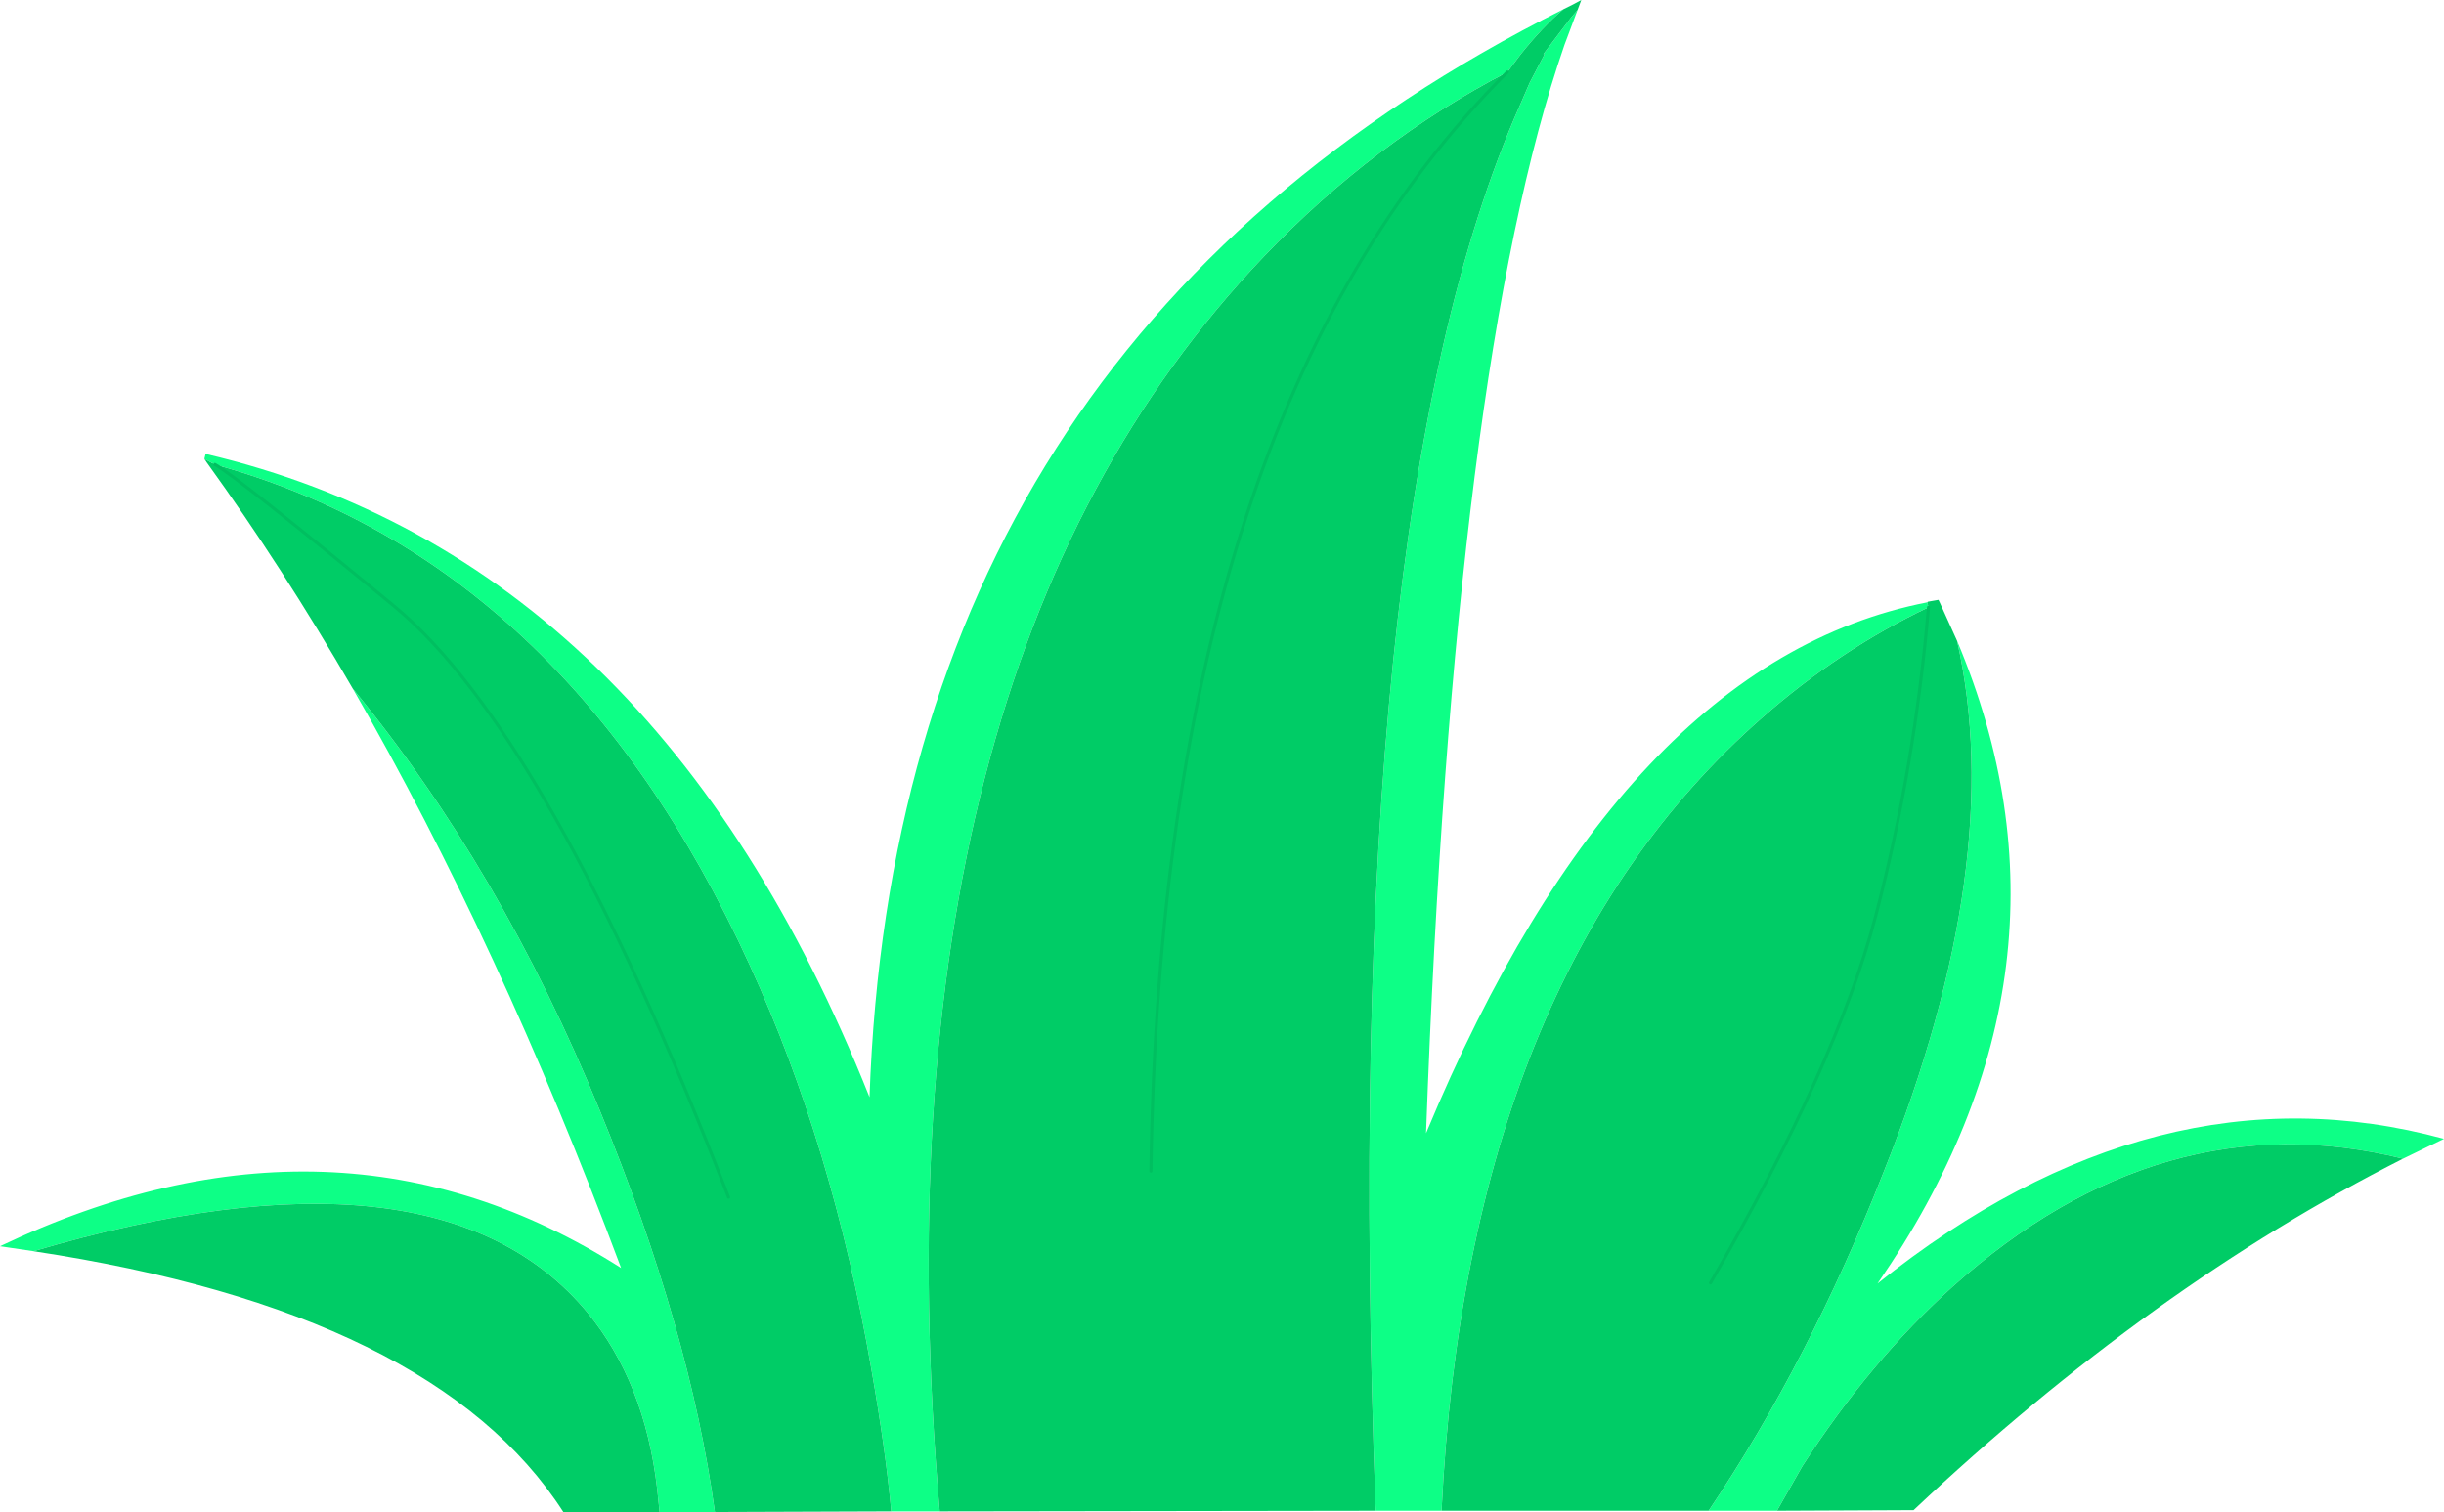
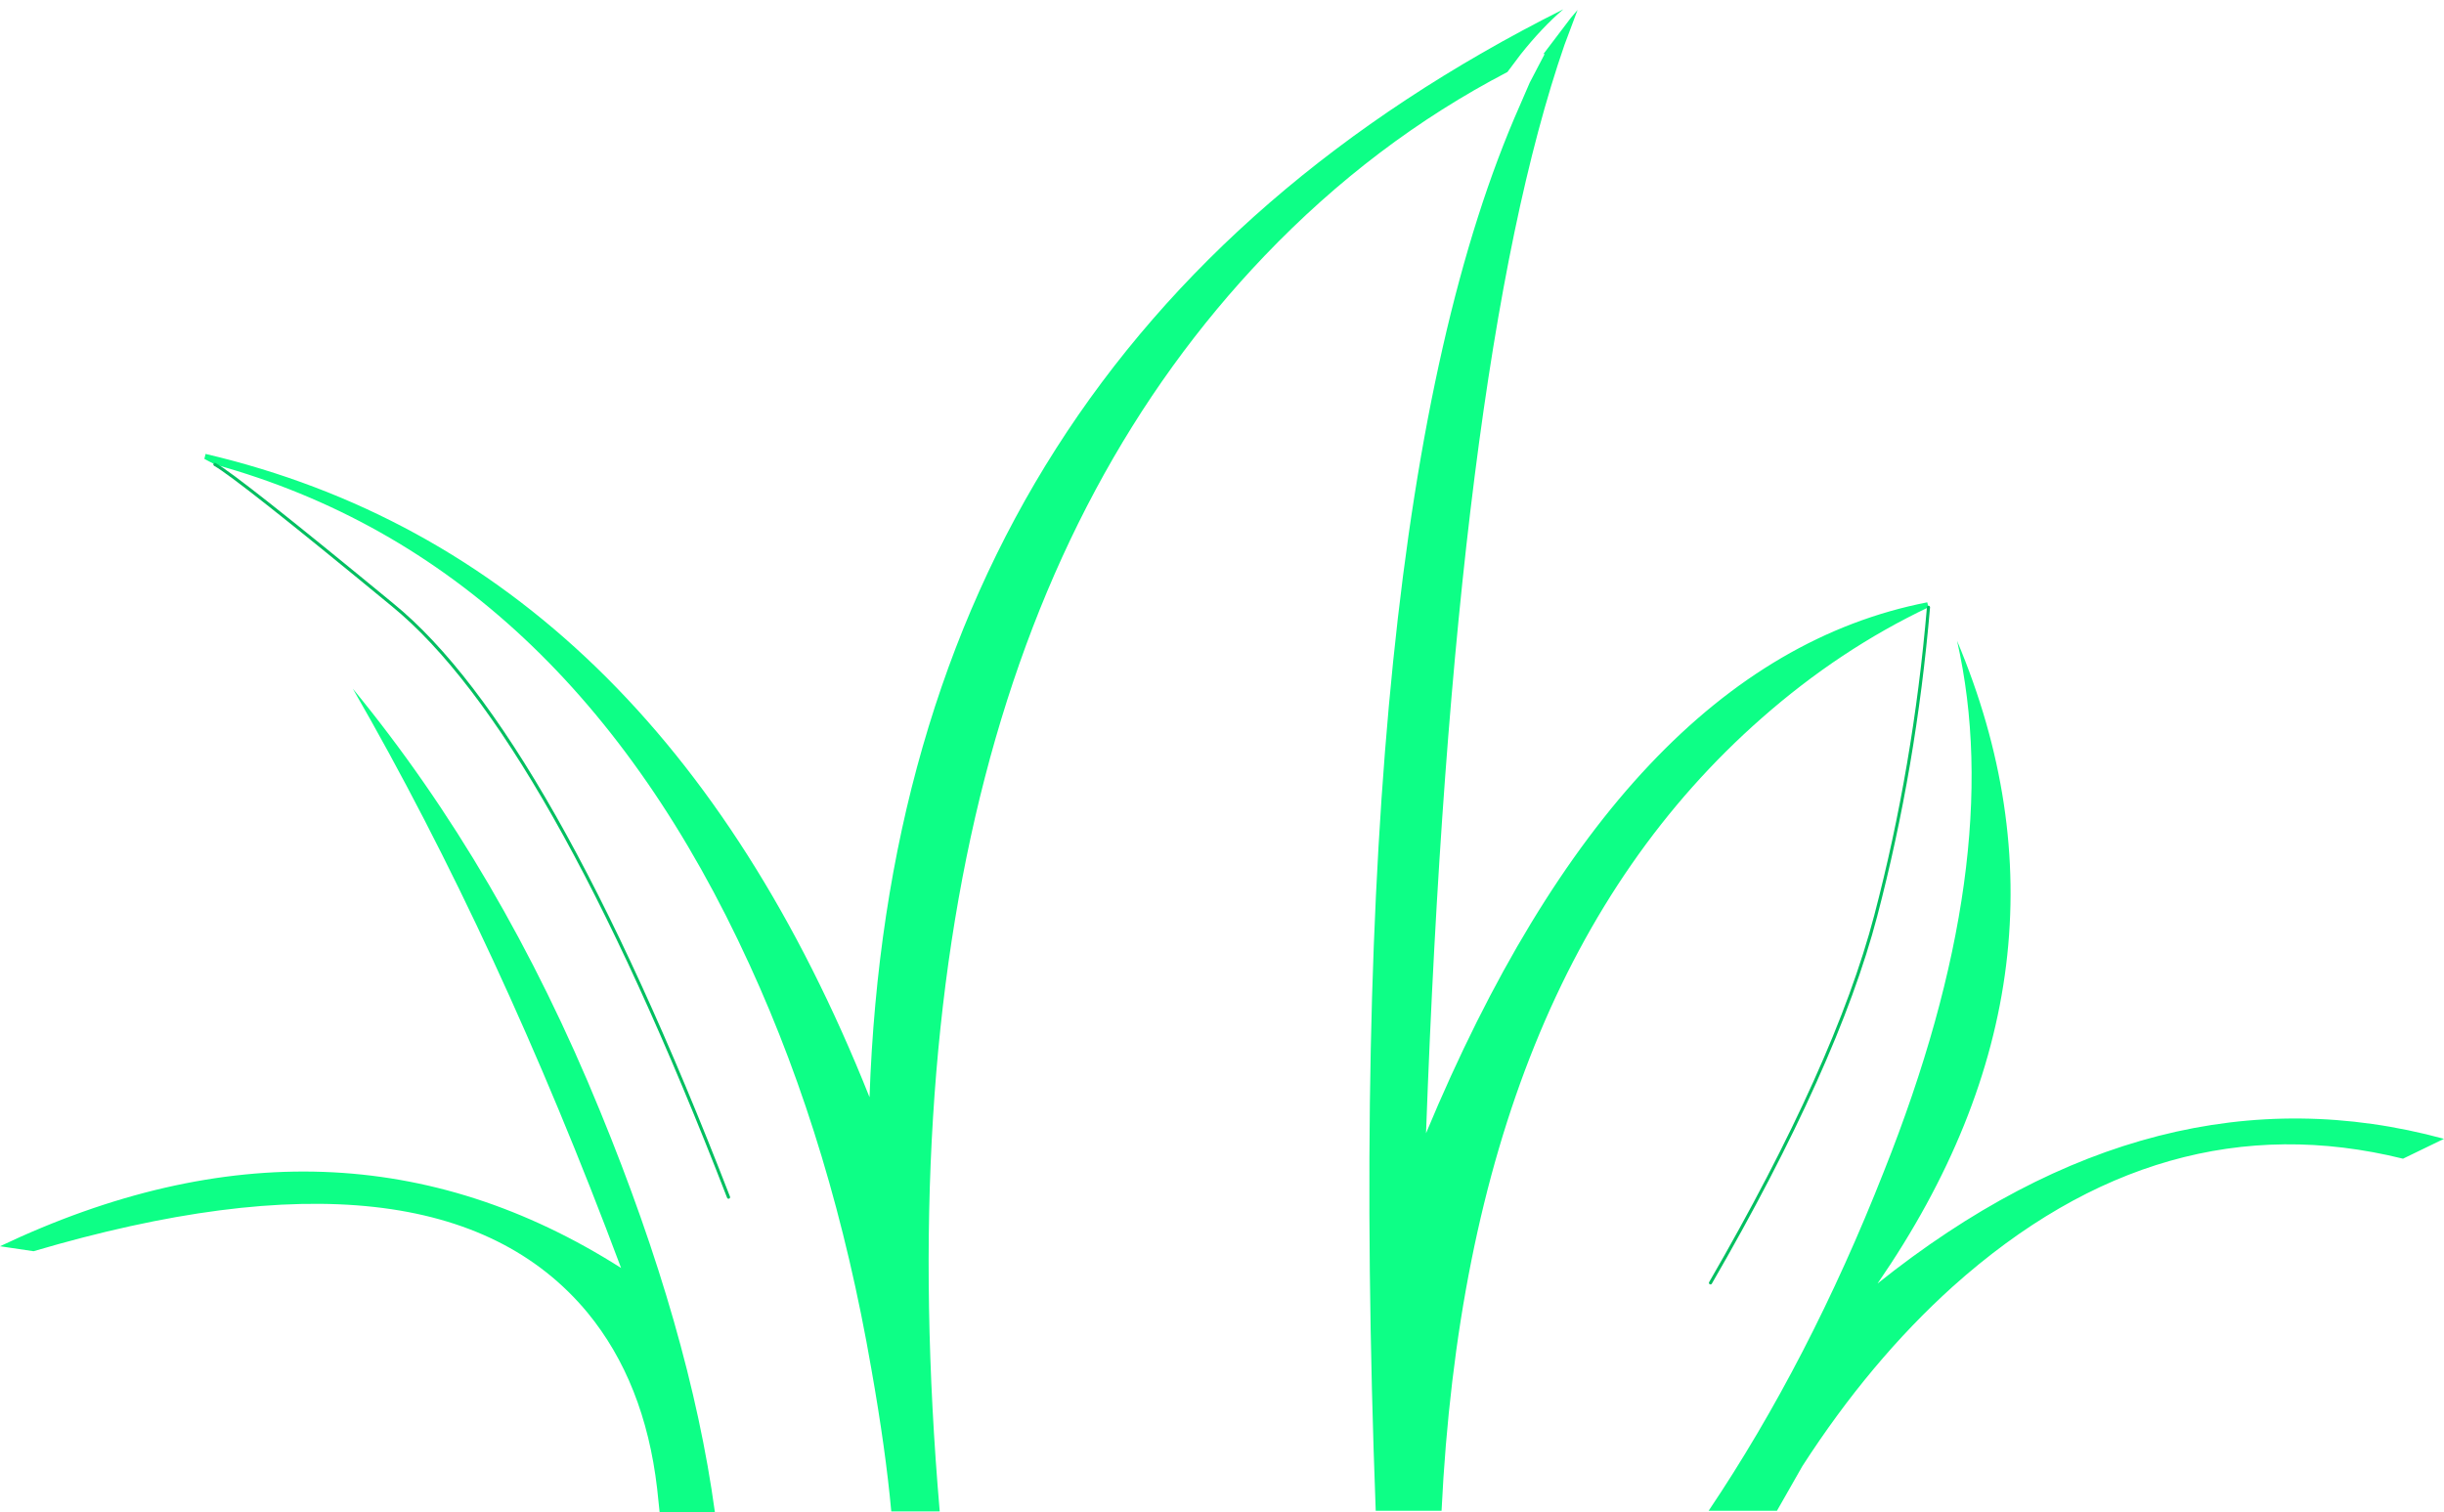
<svg xmlns="http://www.w3.org/2000/svg" height="121.75px" width="196.75px">
  <g transform="matrix(1.0, 0.0, 0.0, 1.0, 98.35, 60.85)">
    <path d="M12.4 60.8 Q9.4 -19.35 24.0 -52.35 L24.8 -54.2 26.0 -56.5 25.9 -56.5 28.1 -59.4 28.65 -60.05 27.6 -57.25 Q18.7 -31.55 16.45 30.4 32.25 -7.55 56.8 -12.35 L56.9 -11.95 Q49.75 -8.55 43.5 -3.05 19.8 17.75 17.7 60.8 L12.4 60.8 M27.5 -60.1 Q25.8 -58.65 24.05 -56.45 L23.0 -55.05 Q12.25 -49.45 3.45 -40.25 -28.5 -6.8 -22.7 60.85 L-26.6 60.85 Q-27.05 55.9 -28.2 49.4 -31.3 31.45 -38.0 16.85 -52.85 -15.65 -81.05 -23.45 L-81.9 -23.9 -81.8 -24.3 Q-45.6 -15.8 -28.35 27.5 -26.25 -33.15 27.5 -60.1 M59.2 -9.25 Q70.3 17.1 52.8 42.5 75.25 24.55 98.4 30.85 L95.1 32.45 Q75.7 27.65 58.85 42.75 52.2 48.75 46.75 57.2 L44.7 60.8 39.2 60.8 Q47.3 48.75 53.3 33.5 63.25 8.55 59.2 -9.25 M-45.25 60.9 L-45.45 59.0 Q-46.45 50.45 -51.05 44.85 -63.1 30.3 -95.65 39.9 L-98.35 39.5 Q-71.3 26.65 -48.35 41.25 -58.15 15.05 -69.95 -5.4 -58.0 9.15 -50.05 28.6 -42.8 46.25 -40.8 60.9 L-45.25 60.9" fill="#0dff86" fill-rule="evenodd" stroke="none" />
-     <path d="M28.65 -60.05 L28.1 -59.4 25.9 -56.5 26.0 -56.5 24.8 -54.2 24.0 -52.35 Q9.4 -19.35 12.4 60.8 L-22.7 60.85 Q-28.5 -6.8 3.45 -40.25 12.25 -49.45 23.0 -55.05 L24.05 -56.45 Q25.8 -58.65 27.5 -60.1 L28.3 -60.5 28.95 -60.85 28.65 -60.05 M17.7 60.8 Q19.8 17.75 43.5 -3.05 49.75 -8.55 56.9 -11.95 L56.8 -12.35 56.85 -12.4 57.7 -12.55 57.8 -12.35 59.2 -9.25 Q63.25 8.55 53.3 33.5 47.3 48.75 39.2 60.8 L17.7 60.8 M-5.7 33.45 Q-4.85 -27.25 23.0 -55.05 -4.85 -27.25 -5.7 33.45 M95.1 32.45 Q74.85 42.7 55.7 60.75 L44.7 60.8 46.75 57.2 Q52.2 48.75 58.85 42.75 75.7 27.65 95.1 32.45 M39.35 42.45 Q49.5 24.9 52.65 12.9 55.8 0.9 56.9 -11.95 55.8 0.9 52.65 12.9 49.5 24.9 39.35 42.45 M-81.9 -23.9 L-81.05 -23.45 Q-52.85 -15.65 -38.0 16.85 -31.3 31.45 -28.2 49.4 -27.05 55.9 -26.6 60.85 L-40.8 60.9 Q-42.8 46.25 -50.05 28.6 -58.0 9.15 -69.95 -5.4 -75.6 -15.15 -81.7 -23.6 L-81.9 -23.9 M-39.7 35.55 Q-54.2 -1.9 -66.75 -12.15 -79.25 -22.45 -81.05 -23.45 -79.25 -22.45 -66.75 -12.15 -54.2 -1.9 -39.7 35.55 M-45.25 60.9 L-53.0 60.9 Q-63.35 44.8 -95.65 39.9 -63.1 30.3 -51.05 44.85 -46.45 50.45 -45.45 59.0 L-45.25 60.9" fill="#00cc66" fill-rule="evenodd" stroke="none" />
-     <path d="M23.0 -55.05 Q-4.85 -27.25 -5.7 33.45 M56.9 -11.95 Q55.8 0.9 52.65 12.9 49.5 24.9 39.35 42.45 M-81.05 -23.45 Q-79.25 -22.45 -66.75 -12.15 -54.2 -1.9 -39.7 35.55" fill="none" stroke="#00bf60" stroke-linecap="round" stroke-linejoin="round" stroke-width="0.25" />
+     <path d="M23.0 -55.05 M56.9 -11.95 Q55.8 0.9 52.65 12.9 49.5 24.9 39.35 42.45 M-81.05 -23.45 Q-79.25 -22.45 -66.75 -12.15 -54.2 -1.9 -39.7 35.55" fill="none" stroke="#00bf60" stroke-linecap="round" stroke-linejoin="round" stroke-width="0.25" />
  </g>
</svg>